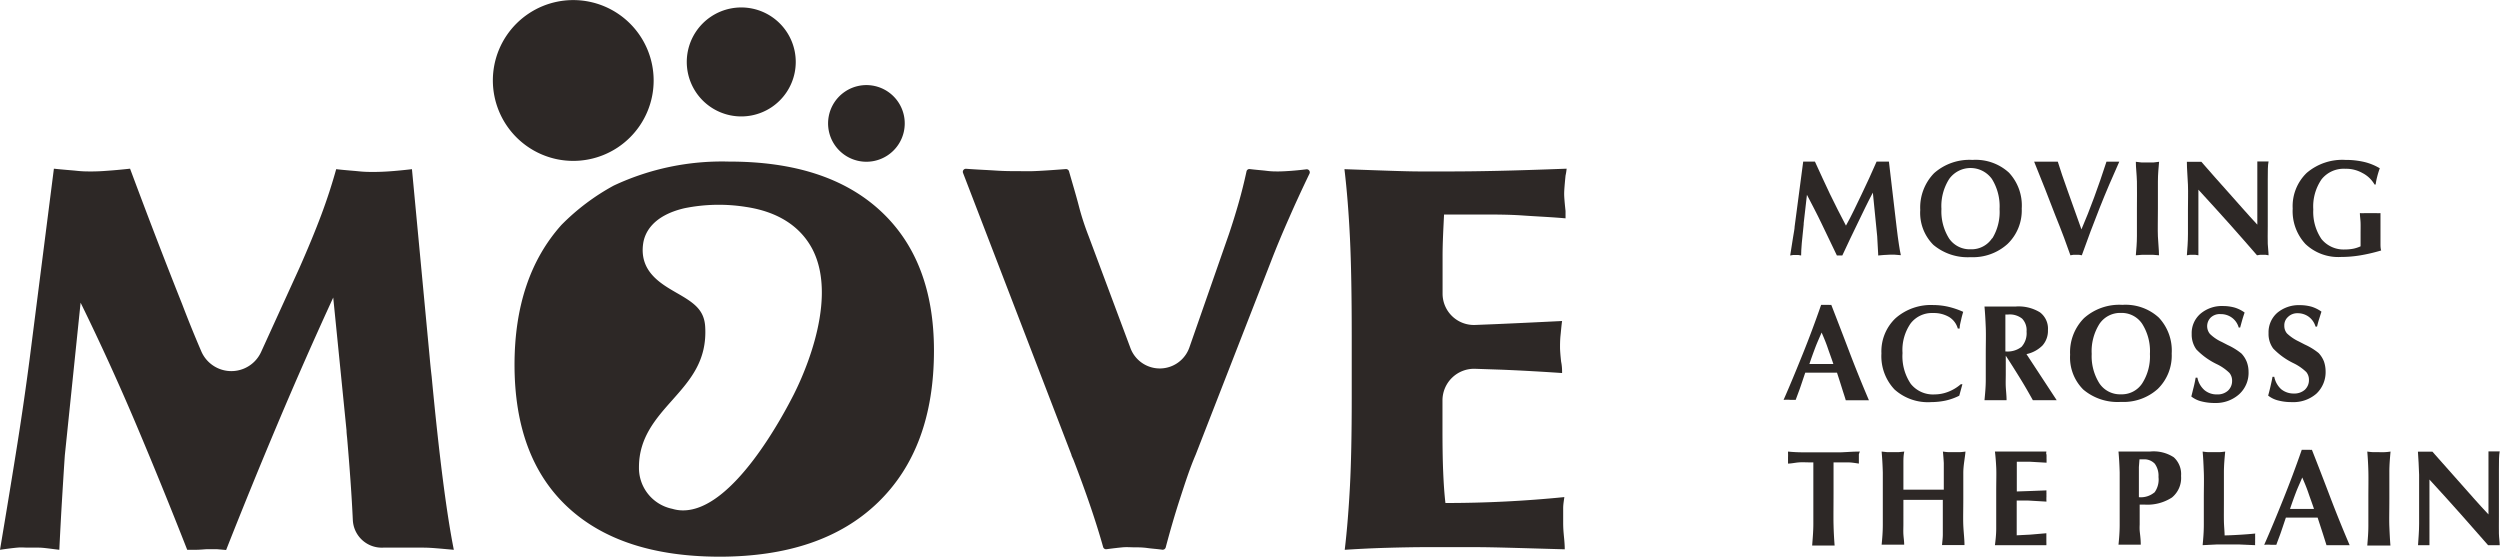
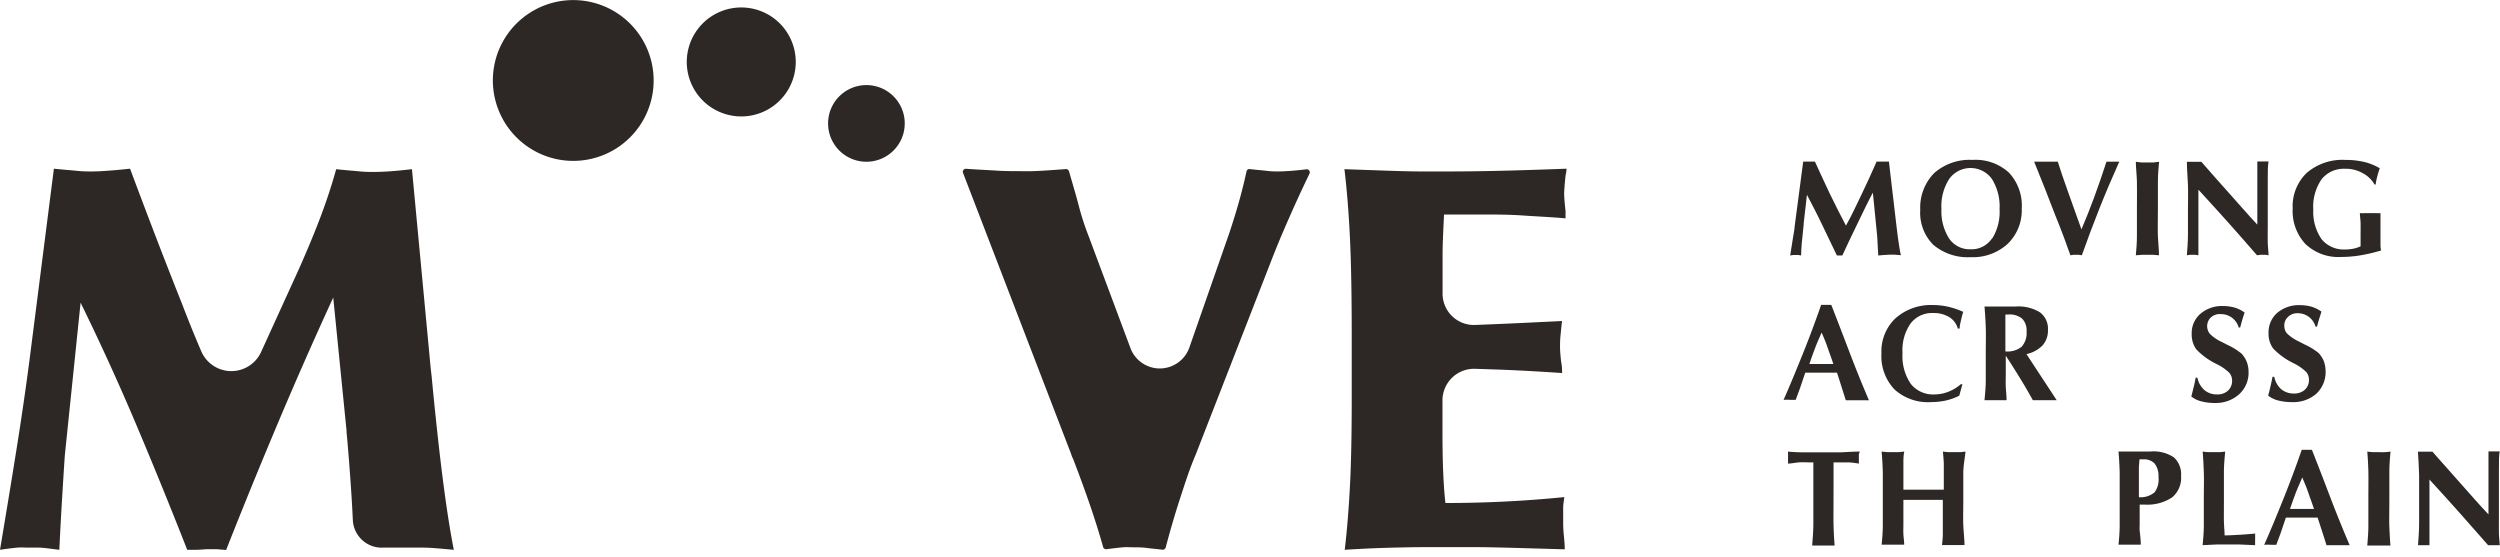
<svg xmlns="http://www.w3.org/2000/svg" width="253.73" height="56.5" viewBox="0 0 253.73 56.5">
  <g id="Layer_2" data-name="Layer 2">
    <g id="Layer_1-2" data-name="Layer 1">
      <path d="M43.6,36.17l-1.79-19c-.94.11-1.7.18-2.29.22s-1.11.06-1.58.06-.91,0-1.49-.06-1.36-.11-2.33-.22c-.42,1.51-.92,3.06-1.52,4.66s-1.34,3.39-2.22,5.38L26.51,35.7a3.32,3.32,0,0,1-6.1-.09q-1-2.32-1.93-4.76Q16,24.63,13.2,17.12q-1.38.15-2.31.21c-.61.05-1.14.07-1.6.07s-.89,0-1.45-.06-1.34-.11-2.37-.22L3,36.5c-.34,2.6-.74,5.4-1.21,8.38S.72,51.51,0,55.8c.74-.11,1.32-.18,1.75-.22s.78,0,1.07,0,.66,0,1.12,0,1.15.11,2.08.22c.09-1.82.18-3.55.28-5.18s.19-3.1.28-4.41l1.6-15.49q3,6.12,5.64,12.36T19,55.8l.78,0c.62,0,1-.06,1.25-.06.4,0,.74,0,1,0l.92.08Q25.47,49.43,28.18,43T33.82,30.2l1.35,13.49q0,.23.06.75c.27,3.15.47,5.93.58,8.35a2.94,2.94,0,0,0,3.09,2.79h0c.77,0,1.46,0,2.07,0s1.19,0,2,0,1.79.11,3.09.22q-1.11-5.55-2.25-17.58C43.7,37.3,43.64,36.61,43.6,36.17Z" style="fill:#2d2826" />
-       <path d="M74,16.4a25.86,25.86,0,0,0-11.7,2.43,22.63,22.63,0,0,0-5.32,4Q52.23,28.14,52.22,37q0,9.44,5.39,14.46T73,56.5Q83.41,56.5,89.1,51t5.69-15.42q0-9.15-5.42-14.17T74,16.4ZM80.58,40C79.56,42,74.44,51.8,69.33,51.8a3.75,3.75,0,0,1-1.1-.16,4.23,4.23,0,0,1-3.38-4.23c0-3,1.72-4.93,3.39-6.81,1.82-2.05,3.54-4,3.33-7.46-.11-1.74-1.19-2.44-2.94-3.44-1.59-.92-3.77-2.17-3.35-5,.15-1,.89-2.8,4.2-3.57A17.56,17.56,0,0,1,75.7,21c3.29.49,5.57,2,6.78,4.34C85.32,30.93,80.77,39.59,80.58,40Z" style="fill:#2d2826" />
      <path d="M132.62,17.18c-.66.08-1.19.13-1.6.16s-.94.06-1.28.06-.7,0-1.17-.06-1-.09-1.72-.18a.3.3,0,0,0-.34.24c-.24,1.11-.51,2.18-.8,3.2s-.65,2.18-1,3.21l-4,11.46a3.18,3.18,0,0,1-6,0L110.5,24c-.36-.92-.71-1.95-1-3.07s-.63-2.23-1-3.53a.32.32,0,0,0-.33-.24c-1.57.12-2.68.19-3.31.21s-1.16,0-1.49,0c-.65,0-1.42,0-2.32-.06s-1.78-.09-3-.18a.31.31,0,0,0-.31.42l11,28.6c0,.09.11.28.22.55,1.22,3.17,2.24,6.11,3,8.82a.31.31,0,0,0,.34.22c.67-.09,1.21-.15,1.62-.19s.87,0,1.23,0,.79,0,1.3.07.94.09,1.51.17a.32.32,0,0,0,.35-.23q.69-2.61,1.43-4.89c.52-1.6,1-3.1,1.61-4.52L129,26.52q.81-2.1,1.85-4.44c.61-1.4,1.3-2.89,2.05-4.45A.31.31,0,0,0,132.62,17.18Z" style="fill:#2d2826" />
      <path d="M159,17.12q-4.23.16-7,.22t-4.71.06c-.74,0-1.81,0-3.21,0s-3.94-.1-7.63-.23c.26,2.17.44,4.51.56,7s.18,5.83.18,10V40.4q0,5.48-.18,8.92c-.12,2.29-.29,4.46-.53,6.48,1.41-.09,2.81-.16,4.21-.2s2.81-.07,4.22-.07c1.17,0,2.76,0,4.77,0s5.05.11,9.13.22c0-.6-.07-1.14-.11-1.6s-.05-.81-.05-1.05c0-.63,0-1.13,0-1.52s.07-.77.12-1.13c-2,.2-4,.35-6,.45s-4,.15-6.07.15c-.11-.94-.18-2-.23-3.19s-.07-2.63-.07-4.33v-2.9a3.21,3.21,0,0,1,3.31-3.2l2.68.09c2,.08,4.08.2,6.15.34,0-.29,0-.68-.1-1.16-.08-.73-.11-1.21-.11-1.44s0-.75.05-1.21.09-1,.16-1.47q-3.8.19-6.82.32l-2,.08a3.18,3.18,0,0,1-3.31-3.17c0-1.27,0-2.55,0-3.84s.08-2.78.15-4.2l1.33,0,2.24,0c1.5,0,3,0,4.42.1s2.9.16,4.34.29c0-.16,0-.41,0-.74-.09-.83-.14-1.41-.14-1.75s.05-.95.14-1.85A5.46,5.46,0,0,0,159,17.12Z" style="fill:#2d2826" />
      <path d="M56.58,16.17a8.16,8.16,0,1,0-6.4-9.61A8.17,8.17,0,0,0,56.58,16.17Z" style="fill:#2d2826" />
      <path d="M74.15,11.71A5.53,5.53,0,1,0,69.81,5.2,5.53,5.53,0,0,0,74.15,11.71Z" style="fill:#2d2826" />
      <path d="M87.12,16.33a3.89,3.89,0,1,0-3-4.57A3.89,3.89,0,0,0,87.12,16.33Z" style="fill:#2d2826" />
      <path d="M191.76,25.85h.55l.61.05c-.07-.32-.14-.7-.2-1.12s-.15-1-.23-1.73l-.78-6.65-.3,0h-.65l-.3,0c-.5,1.14-1,2.25-1.53,3.34s-1,2.13-1.58,3.16c-.56-1.06-1.1-2.13-1.63-3.22s-1-2.17-1.52-3.28l-.29,0h-.62l-.28,0L182.14,23c0,.22-.08.58-.16,1.09s-.18,1.13-.29,1.84l.3-.05h.52l.29.05c0-.61.09-1.66.26-3.16v-.11l.33-2.89c.48.93,1,1.9,1.49,2.93s1,2.1,1.55,3.23l.1,0h.35l.1,0c.53-1.15,1.06-2.25,1.57-3.3s1-2.09,1.53-3.08l.44,4.43c0,.24.06.84.1,1.81,0,.06,0,.11,0,.14l.58-.05Z" style="fill:#2d2826" />
      <path d="M205.19,21.17a4.88,4.88,0,0,0-1.3-3.65,5,5,0,0,0-3.7-1.29,5.41,5.41,0,0,0-3.9,1.35,5,5,0,0,0-1.4,3.73,4.59,4.59,0,0,0,1.33,3.54A5.41,5.41,0,0,0,200,26.1a5.23,5.23,0,0,0,3.75-1.34A4.72,4.72,0,0,0,205.19,21.17Zm-3,3A2.5,2.5,0,0,1,200,25.3a2.54,2.54,0,0,1-2.18-1.09,5.16,5.16,0,0,1-.78-3,5.12,5.12,0,0,1,.79-3.05,2.67,2.67,0,0,1,4.33,0,5.25,5.25,0,0,1,.78,3.06A5.15,5.15,0,0,1,202.2,24.2Z" style="fill:#2d2826" />
      <path d="M210.13,25.91l.3-.05H211l.29.05c.57-1.61,1.17-3.2,1.8-4.79s1.3-3.15,2-4.71l-.31,0h-.68l-.31,0c-.41,1.27-.83,2.48-1.25,3.62s-.85,2.23-1.29,3.25c-.54-1.49-1-2.8-1.4-3.92s-.74-2.1-1-2.95l-.55,0H207l-.55,0q1.19,2.93,2.14,5.43C209.27,23.51,209.77,24.87,210.13,25.91Z" style="fill:#2d2826" />
      <path d="M216.77,25.91l.63-.05h1.11l.61.05c0-.58-.08-1.22-.11-1.91s0-1.65,0-2.83,0-2,0-2.75.07-1.42.12-2l-.58.07-.59,0-.6,0-.59-.07c0,.59.09,1.25.11,2s0,1.67,0,2.77,0,2.06,0,2.77S216.82,25.3,216.77,25.91Z" style="fill:#2d2826" />
      <path d="M230.24,25.91c0-.34-.06-.73-.08-1.16s0-1,0-1.77v-.77c0-1.82,0-3.15,0-4s0-1.43.08-1.82l-.27,0h-.61l-.26,0c0,1.11,0,2.1,0,3s0,1.47,0,1.77V22.8c-1-1.07-1.92-2.14-2.87-3.2s-1.89-2.12-2.81-3.18c-.11,0-.23,0-.35,0h-.78l-.34,0c0,.75.08,1.53.11,2.34s0,1.64,0,2.49,0,1.74,0,2.51-.06,1.49-.11,2.15l.31-.05h.54l.32.05c0-.61,0-1.16,0-1.63s0-.8,0-1V19.25c1.18,1.29,2.26,2.47,3.23,3.56s1.87,2.12,2.72,3.1l.31-.05h.57Z" style="fill:#2d2826" />
      <path d="M241.6,24.79c0-.22,0-.56,0-1s0-.81,0-1.16,0-.69,0-1a3.28,3.28,0,0,1-.46,0l-.52,0-.58,0a4.55,4.55,0,0,1-.53,0c0,.31.06.64.07,1s0,.7,0,1.08c0,.22,0,.43,0,.64s0,.43,0,.65a3.47,3.47,0,0,1-.73.24,4.46,4.46,0,0,1-.85.08,2.9,2.9,0,0,1-2.39-1.06,4.9,4.9,0,0,1-.83-3,4.87,4.87,0,0,1,.84-3.06,2.87,2.87,0,0,1,2.4-1.07,3.38,3.38,0,0,1,1.73.42A3,3,0,0,1,241,18.73h.11a6.12,6.12,0,0,1,.15-.77,8.51,8.51,0,0,1,.27-.88,5.63,5.63,0,0,0-1.57-.64,8.18,8.18,0,0,0-1.92-.21,5.56,5.56,0,0,0-3.93,1.32,4.69,4.69,0,0,0-1.42,3.62,4.89,4.89,0,0,0,1.3,3.6,4.84,4.84,0,0,0,3.6,1.31,12,12,0,0,0,1.94-.16,17.09,17.09,0,0,0,2.14-.5C241.61,25.23,241.6,25,241.6,24.79Z" style="fill:#2d2826" />
      <path d="M185.86,30.94a.93.93,0,0,1-.24,0h-.51l-.28,0c-.61,1.76-1.24,3.44-1.87,5s-1.28,3.15-1.94,4.64h.07a3.83,3.83,0,0,1,.58,0h.25l.33,0c.11-.3.24-.65.37-1s.34-1,.6-1.76l.61,0h2l.61,0c.24.74.42,1.3.54,1.69s.25.76.35,1.11l.56,0h1.25l.54,0q-1.08-2.53-2-4.95T185.86,30.94Zm-.59,6h-.46c-.26,0-.65,0-1.17,0h0c.19-.57.39-1.12.59-1.65s.42-1,.65-1.54c.22.51.43,1,.62,1.56s.39,1.08.57,1.63Z" style="fill:#2d2826" />
      <path d="M196,40.81a7.16,7.16,0,0,0,1.49-.16,6,6,0,0,0,1.36-.49l.32-1.17L199,39a4.28,4.28,0,0,1-1.26.76,3.84,3.84,0,0,1-1.38.27,2.89,2.89,0,0,1-2.43-1.07,5,5,0,0,1-.84-3.13,4.73,4.73,0,0,1,.82-3,2.73,2.73,0,0,1,2.29-1.06,3.06,3.06,0,0,1,1.63.41,2,2,0,0,1,.87,1.16l.19,0c0-.32.09-.61.15-.89s.13-.54.21-.8a8.14,8.14,0,0,0-1.53-.52,6.9,6.9,0,0,0-1.5-.17,5.43,5.43,0,0,0-3.84,1.34,4.63,4.63,0,0,0-1.43,3.57,4.91,4.91,0,0,0,1.33,3.66A5.07,5.07,0,0,0,196,40.81Z" style="fill:#2d2826" />
      <path d="M207.3,35.06a2.24,2.24,0,0,0,.55-1.56,2.07,2.07,0,0,0-.81-1.8,4.15,4.15,0,0,0-2.47-.59l-1.55,0-.88,0h-.35l-.38,0c.06.66.1,1.37.13,2.14s0,1.65,0,2.63,0,1.93,0,2.67-.07,1.43-.13,2.07l.61,0h1.07l.56,0c0-.49-.06-.95-.08-1.38s0-.86,0-1.26V36.1c.52.79,1,1.56,1.47,2.32s.88,1.48,1.28,2.2l.64,0h1.15l.63,0-3.07-4.68A3.25,3.25,0,0,0,207.3,35.06Zm-3.72.61h-.05V33.6c0-.27,0-.55,0-.83s0-.57,0-.85h.29a2,2,0,0,1,1.41.42,1.69,1.69,0,0,1,.45,1.31,2.05,2.05,0,0,1-.51,1.55A2.3,2.3,0,0,1,203.58,35.67Z" style="fill:#2d2826" />
-       <path d="M219,39.47a4.73,4.73,0,0,0,1.41-3.59,4.88,4.88,0,0,0-1.31-3.65,5,5,0,0,0-3.7-1.29,5.38,5.38,0,0,0-3.89,1.35A4.91,4.91,0,0,0,210.1,36a4.59,4.59,0,0,0,1.34,3.54,5.39,5.39,0,0,0,3.82,1.25A5.19,5.19,0,0,0,219,39.47Zm-5.92-.55a5.16,5.16,0,0,1-.79-3,5.19,5.19,0,0,1,.79-3.05,2.53,2.53,0,0,1,2.18-1.11,2.5,2.5,0,0,1,2.15,1.1,5.17,5.17,0,0,1,.79,3.06,5.07,5.07,0,0,1-.79,3,2.48,2.48,0,0,1-2.15,1.1A2.52,2.52,0,0,1,213.08,38.92Z" style="fill:#2d2826" />
      <path d="M227.27,40a2.93,2.93,0,0,0,.94-2.27,2.87,2.87,0,0,0-.18-1,2.66,2.66,0,0,0-.54-.85,6.52,6.52,0,0,0-1.39-.86l-.6-.31a4.23,4.23,0,0,1-1.21-.82,1.24,1.24,0,0,1,.09-1.67,1.33,1.33,0,0,1,1-.34,1.89,1.89,0,0,1,1.14.36,1.85,1.85,0,0,1,.69,1h.15c.06-.23.13-.48.2-.73s.16-.52.25-.79a3.4,3.4,0,0,0-1-.5,4.35,4.35,0,0,0-1.17-.16,3.36,3.36,0,0,0-2.32.79,2.59,2.59,0,0,0-.88,2.05,2.56,2.56,0,0,0,.47,1.56,7.18,7.18,0,0,0,2.06,1.49,4.8,4.8,0,0,1,1.3.9,1.23,1.23,0,0,1,.27.8,1.33,1.33,0,0,1-.42,1,1.56,1.56,0,0,1-1.1.38,1.92,1.92,0,0,1-1.29-.44,2.25,2.25,0,0,1-.71-1.26h-.18c-.06.36-.13.69-.21,1s-.15.62-.23.91a2.69,2.69,0,0,0,1,.49,5.36,5.36,0,0,0,1.42.17A3.53,3.53,0,0,0,227.27,40Z" style="fill:#2d2826" />
      <path d="M233.18,31.79a1.89,1.89,0,0,1,1.14.36,1.91,1.91,0,0,1,.69,1h.15c.06-.23.12-.48.2-.73s.16-.52.25-.79a3.52,3.52,0,0,0-1-.5,4.35,4.35,0,0,0-1.17-.16,3.41,3.41,0,0,0-2.33.79,2.62,2.62,0,0,0-.87,2.05,2.49,2.49,0,0,0,.47,1.56,7.18,7.18,0,0,0,2.06,1.49,5,5,0,0,1,1.3.9,1.23,1.23,0,0,1,.27.8,1.33,1.33,0,0,1-.42,1,1.61,1.61,0,0,1-1.11.38,2,2,0,0,1-1.29-.44,2.29,2.29,0,0,1-.7-1.26h-.18c-.06.36-.14.69-.21,1s-.15.62-.23.91a2.69,2.69,0,0,0,1,.49,5.28,5.28,0,0,0,1.41.17,3.54,3.54,0,0,0,2.49-.86,3,3,0,0,0,.93-2.27,3.11,3.11,0,0,0-.17-1,2.66,2.66,0,0,0-.54-.85,6.4,6.4,0,0,0-1.4-.86l-.6-.31a4.56,4.56,0,0,1-1.21-.82,1.17,1.17,0,0,1-.27-.78,1.13,1.13,0,0,1,.37-.89A1.33,1.33,0,0,1,233.18,31.79Z" style="fill:#2d2826" />
      <path d="M188.76,45.83c-.73,0-1.38.06-2,.08l-1.65,0-1.64,0c-.58,0-1.24,0-2-.08,0,0,0,.1,0,.17a3.94,3.94,0,0,1,0,.4c0,.09,0,.21,0,.36s0,.24,0,.29c.34,0,.71-.09,1.09-.12s.78,0,1.2,0h.28c0,.83,0,1.57,0,2.24s0,1.15,0,1.46c0,.92,0,1.76,0,2.54s-.07,1.51-.12,2.2l.58,0h1.08l.62,0c-.05-.61-.09-1.31-.11-2.1s0-1.91,0-3.35c0-.82,0-1.43,0-1.84s0-.8,0-1.15h.27c.42,0,.82,0,1.2,0s.75.07,1.1.12l0-.34c0-.11,0-.21,0-.31s0-.19,0-.29A2.46,2.46,0,0,1,188.76,45.83Z" style="fill:#2d2826" />
      <path d="M199.48,45.83a5.51,5.51,0,0,1-.57.06l-.57,0-.58,0a5.51,5.51,0,0,1-.57-.06q.06.62.09,1.17c0,.37,0,.72,0,1.06V49.7l-1.27,0h-1.56l-1.27,0V48.06c0-.34,0-.69,0-1.06s0-.76.09-1.17l-.58.06-.57,0-.57,0-.58-.06q.09,1,.12,2.13c0,.78,0,1.65,0,2.63s0,2,0,2.69-.06,1.43-.12,2l.6,0h1.09l.6,0c0-.36-.06-.71-.08-1.06s0-.68,0-1V50.73l1,0h2l1,0v2.53c0,.33,0,.66,0,1s-.05.7-.08,1.06l.59,0h1.09l.6,0c0-.62-.09-1.3-.12-2s0-1.63,0-2.69,0-1.85,0-2.63S199.43,46.47,199.48,45.83Z" style="fill:#2d2826" />
-       <path d="M207.69,45.83l-1.15,0h-2.76l-1.31,0c.06.47.1,1,.13,1.6s0,1.41,0,2.46v.7q0,2.11,0,3.06c0,.63-.07,1.19-.13,1.68l.89,0h2.25l2.08,0a2.27,2.27,0,0,0,0-.29c0-.15,0-.28,0-.37s0-.19,0-.28l0-.27-1.64.14-1.37.07c0-.17,0-.37,0-.61s0-.66,0-1.25V50.8l1.14,0,1.88.11a.11.11,0,0,0,0,0,4.79,4.79,0,0,1,0-.55,2.09,2.09,0,0,1,0-.25,3,3,0,0,1,0-.34l-1.55.06-1.46.05V48.24c0-.37,0-.65,0-.84s0-.37,0-.54c.36,0,.79,0,1.28,0l1.74.1c0-.16,0-.28,0-.35a1.85,1.85,0,0,1,0-.23,2.09,2.09,0,0,1,0-.24C207.66,46.1,207.67,46,207.69,45.83Z" style="fill:#2d2826" />
      <path d="M218.19,45.83l-1.23,0c-.5,0-.85,0-1,0h-.46l-.49,0q.09,1,.12,2.13c0,.78,0,1.65,0,2.63s0,2,0,2.69-.06,1.43-.12,2l.58,0h1.08l.6,0c0-.65-.09-1.13-.11-1.44s0-.52,0-.63v-2h.46a4.57,4.57,0,0,0,2.82-.72,2.57,2.57,0,0,0,.92-2.19,2.3,2.3,0,0,0-.74-1.89A3.74,3.74,0,0,0,218.19,45.83Zm.46,4.15a2.15,2.15,0,0,1-1.57.48V48.17c0-.26,0-.52,0-.77l.06-.78h0l.39,0a1.47,1.47,0,0,1,1.16.44,2.07,2.07,0,0,1,.38,1.35A2.22,2.22,0,0,1,218.65,50Z" style="fill:#2d2826" />
      <path d="M228.89,54.15c-.5.05-1,.09-1.51.12s-1,.06-1.6.07c0-.41-.06-.89-.07-1.46s0-1.33,0-2.29,0-1.86,0-2.63.07-1.49.13-2.13a5.51,5.51,0,0,1-.57.06l-.57,0-.58,0a5.51,5.51,0,0,1-.57-.06c.06.63.09,1.33.12,2.11s0,1.66,0,2.65,0,1.93,0,2.67-.06,1.43-.12,2.07l1.43-.07,1.07,0,1.21,0,1.62.07a1.71,1.71,0,0,1,0-.31,2.62,2.62,0,0,1,0-.28c0-.11,0-.21,0-.31A1.33,1.33,0,0,1,228.89,54.15Z" style="fill:#2d2826" />
      <path d="M234.64,45.65a.88.88,0,0,1-.24,0h-.51l-.28,0c-.61,1.76-1.24,3.43-1.87,5s-1.28,3.15-1.94,4.64h.07a3.83,3.83,0,0,1,.58,0h.25l.33,0c.11-.31.24-.65.37-1s.34-1,.6-1.76l.61,0h2l.61,0,.55,1.69.35,1.11.56,0h1.24l.55,0q-1.08-2.53-2-4.95T234.64,45.65Zm-.59,6h-.45c-.27,0-.66,0-1.18,0h0c.19-.57.39-1.12.59-1.65s.43-1,.65-1.54c.22.51.43,1,.62,1.56s.39,1.08.57,1.63Z" style="fill:#2d2826" />
      <path d="M242.62,45.83a5.42,5.42,0,0,1-.58.06,5.83,5.83,0,0,1-.59,0l-.6,0a5.9,5.9,0,0,1-.59-.06c.05.58.09,1.25.11,2s0,1.67,0,2.77,0,2.06,0,2.77-.06,1.36-.11,2l.63,0H242l.61,0c-.05-.58-.08-1.22-.11-1.92s0-1.64,0-2.82,0-2,0-2.75S242.57,46.42,242.62,45.83Z" style="fill:#2d2826" />
      <path d="M253.62,52.4v-.77c0-1.82,0-3.15,0-4s0-1.43.08-1.82l-.27,0h-.61l-.26,0c0,1.11,0,2.1,0,3s0,1.47,0,1.77v1.63c-1-1.06-1.93-2.13-2.87-3.19s-1.89-2.12-2.82-3.18c-.11,0-.22,0-.34,0h-.78l-.35,0q.08,1.13.12,2.34c0,.81,0,1.64,0,2.49s0,1.74,0,2.51-.07,1.49-.11,2.15l.31,0h.54l.31,0c0-.61,0-1.16,0-1.63s0-.8,0-1V48.67c1.18,1.29,2.26,2.47,3.22,3.56s1.88,2.12,2.73,3.1l.31,0h.57l.3,0c0-.34-.07-.73-.08-1.17S253.62,53.14,253.62,52.4Z" style="fill:#2d2826" />
    </g>
  </g>
</svg>